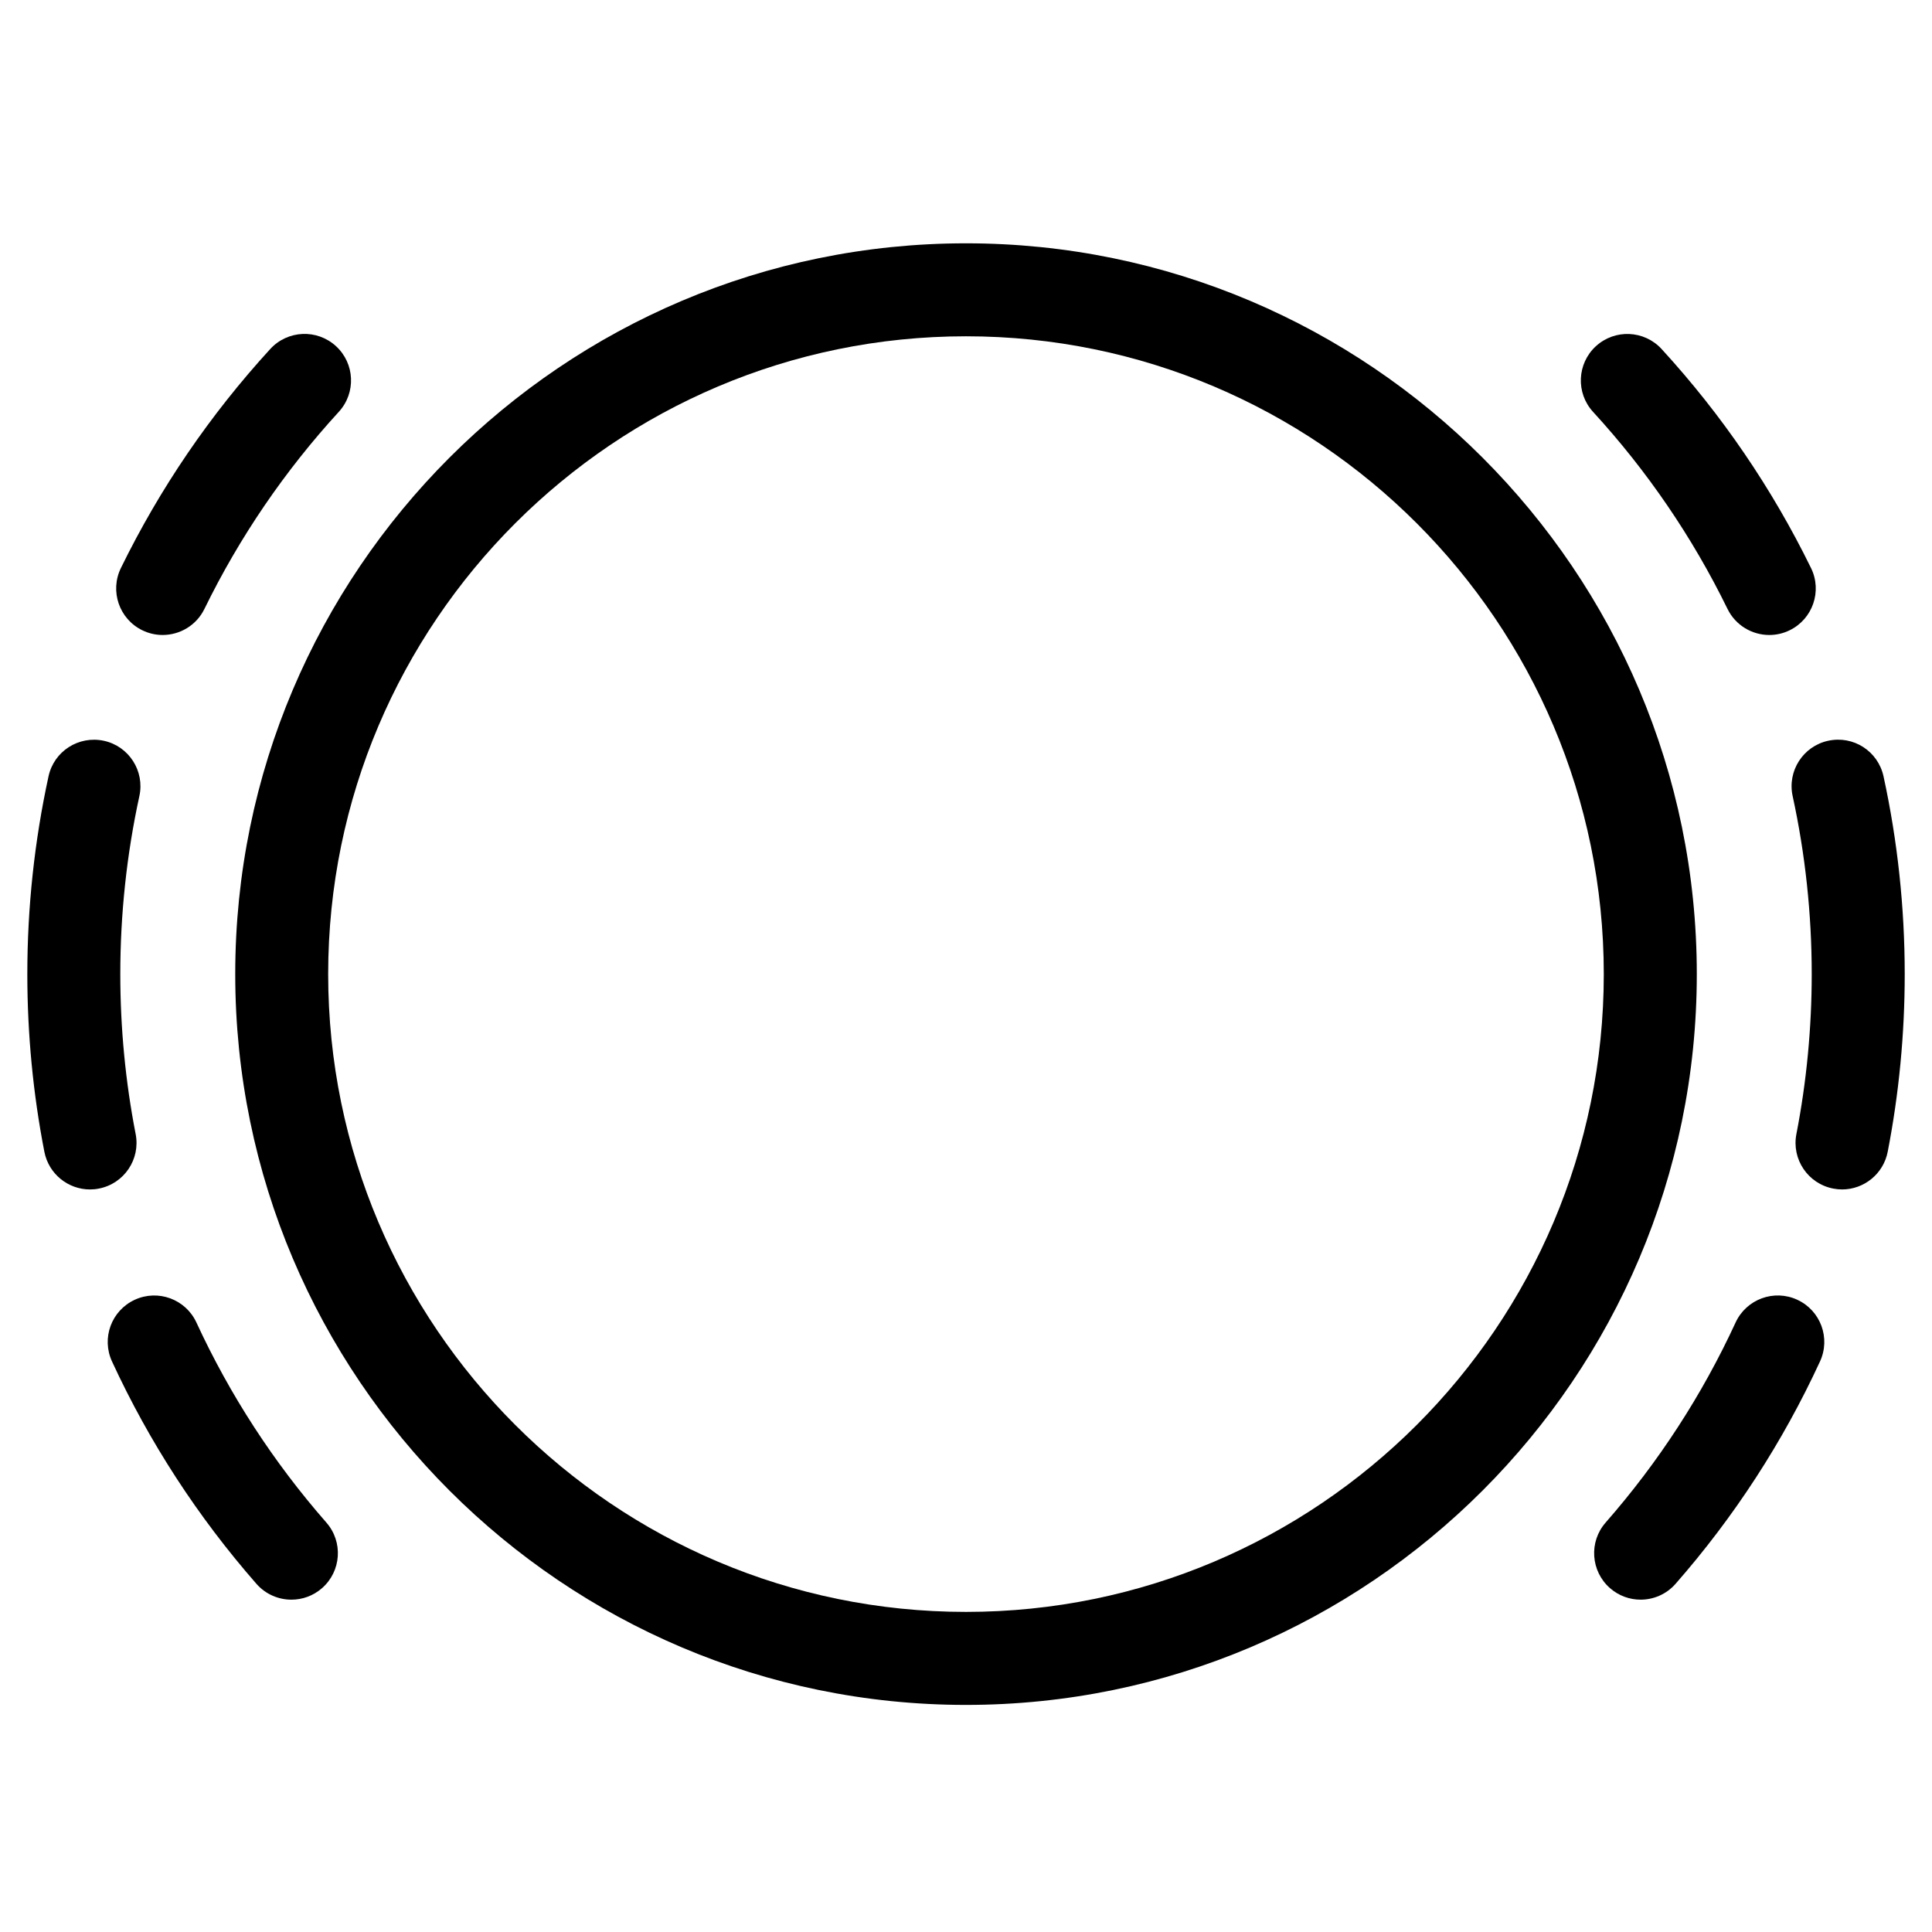
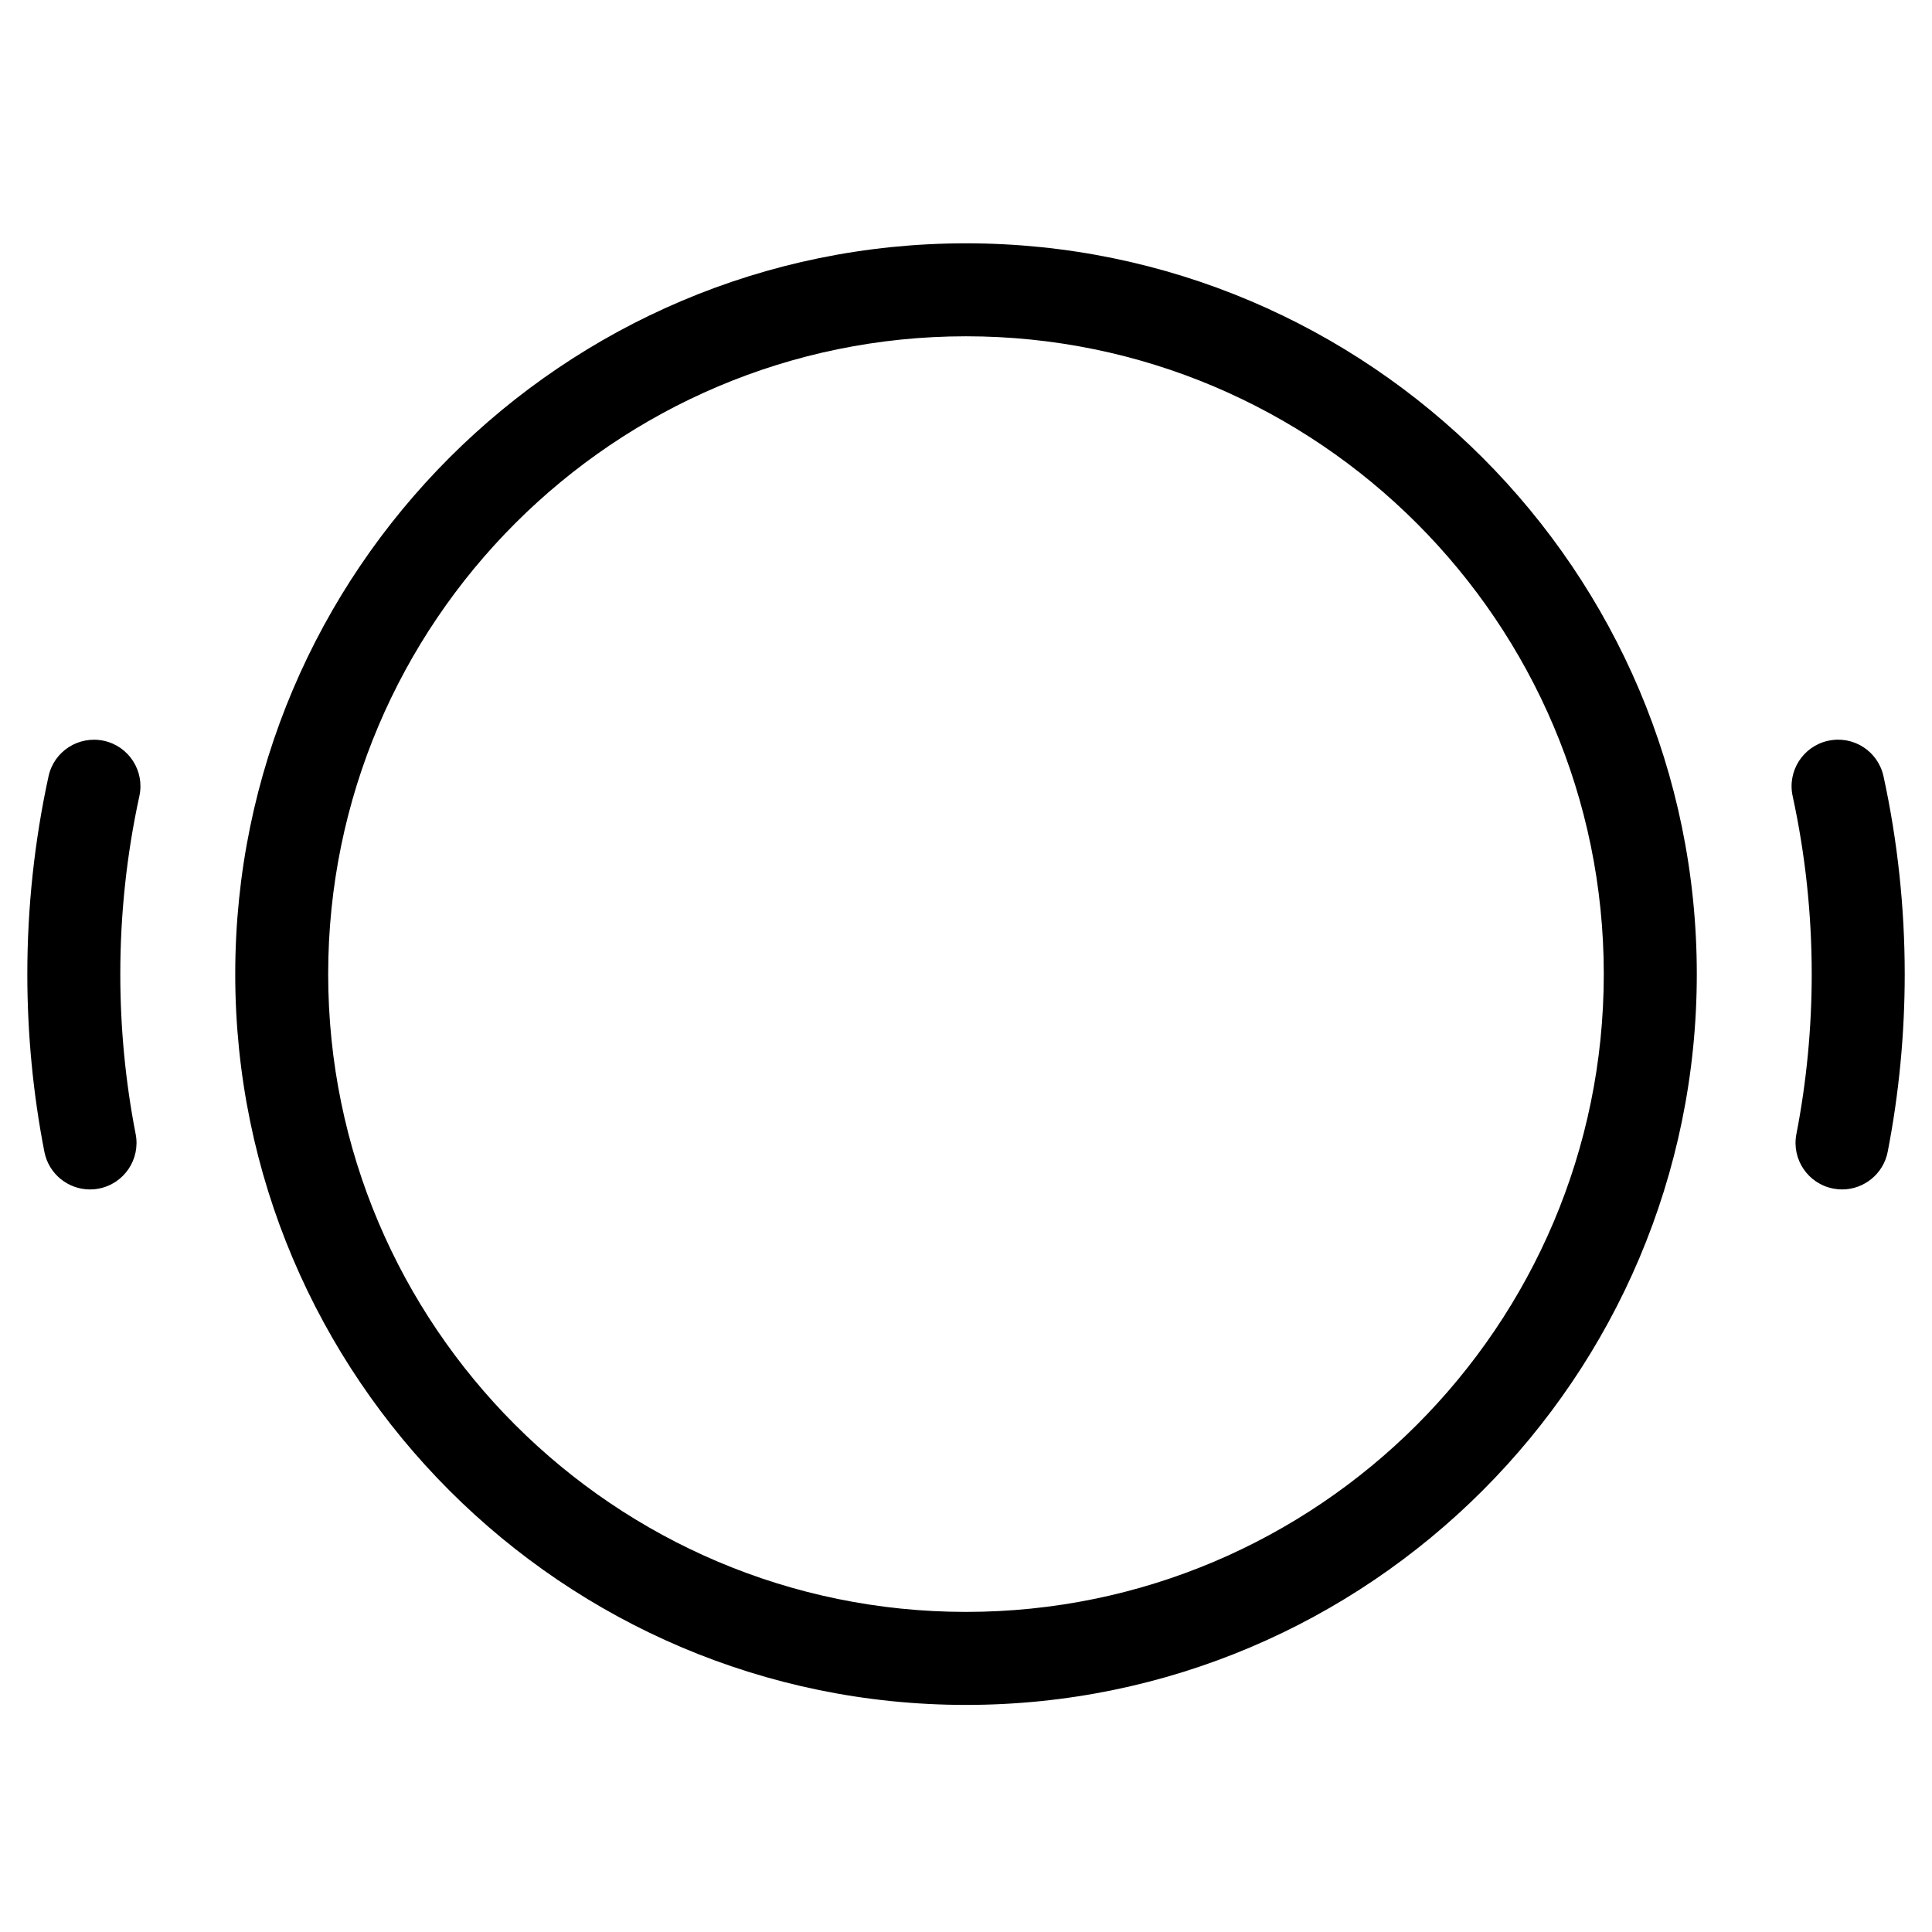
<svg xmlns="http://www.w3.org/2000/svg" fill="#000000" width="800px" height="800px" version="1.1" viewBox="144 144 512 512">
  <g>
    <path d="m400 595.82c106.79 0 193.67-86.875 193.67-193.67 0-106.79-86.879-193.67-193.67-193.67-106.79 0-193.66 86.883-193.66 193.67 0 106.79 86.879 193.67 193.66 193.67zm0-362.7c93.199 0 169.02 75.824 169.02 169.03 0 93.203-75.824 169.02-169.02 169.02-93.199 0.004-169.03-75.816-169.03-169.02 0-93.203 75.832-169.03 169.03-169.03z" />
-     <path d="m221.23 567.93c2.883 0 5.773-1.008 8.109-3.051 5.117-4.484 5.637-12.262 1.152-17.383-13.996-15.977-25.578-33.816-34.438-53.016-2.852-6.18-10.18-8.875-16.344-6.023-6.184 2.852-8.879 10.164-6.023 16.348 9.844 21.344 22.723 41.168 38.273 58.93 2.434 2.773 5.844 4.195 9.27 4.195z" />
    <path d="m179.95 444.54c-2.703-13.867-4.07-28.129-4.07-42.391 0-15.891 1.699-31.77 5.055-47.18 1.449-6.648-2.769-13.211-9.418-14.656-6.676-1.422-13.215 2.769-14.656 9.418-3.731 17.129-5.621 34.77-5.621 52.418 0 15.836 1.516 31.684 4.519 47.094 1.152 5.887 6.305 9.973 12.082 9.973 0.781 0 1.578-0.07 2.371-0.234 6.676-1.293 11.039-7.762 9.738-14.441z" />
-     <path d="m181.7 311.02c1.738 0.852 3.582 1.258 5.398 1.258 4.562 0 8.941-2.535 11.078-6.91 9.289-19.012 21.281-36.586 35.617-52.234 4.594-5.023 4.258-12.812-0.766-17.41-5.012-4.594-12.812-4.25-17.406 0.766-15.93 17.395-29.25 36.922-39.586 58.055-2.981 6.113-0.445 13.492 5.664 16.477z" />
-     <path d="m620.3 488.45c-6.18-2.856-13.496-0.148-16.348 6.023-8.859 19.211-20.445 37.051-34.438 53.016-4.484 5.117-3.965 12.898 1.152 17.383 2.336 2.047 5.231 3.055 8.109 3.055 3.426 0 6.836-1.422 9.273-4.203 15.547-17.742 28.422-37.57 38.273-58.93 2.856-6.18 0.156-13.5-6.023-16.344z" />
    <path d="m628.48 340.31c-6.644 1.445-10.855 8.012-9.41 14.656 3.348 15.391 5.055 31.27 5.055 47.188 0 14.25-1.367 28.512-4.062 42.387-1.297 6.676 3.066 13.148 9.75 14.438 0.793 0.156 1.582 0.234 2.363 0.234 5.773 0 10.934-4.086 12.082-9.973 2.996-15.418 4.512-31.258 4.512-47.082 0-17.676-1.895-35.32-5.621-52.434-1.461-6.652-7.969-10.871-14.668-9.414z" />
-     <path d="m601.81 305.37c2.137 4.367 6.516 6.91 11.078 6.91 1.816 0 3.664-0.402 5.398-1.258 6.113-2.988 8.648-10.371 5.656-16.48-10.336-21.121-23.652-40.652-39.598-58.043-4.602-5.012-12.379-5.359-17.41-0.758-5.016 4.594-5.356 12.391-0.758 17.406 14.352 15.648 26.344 33.219 35.633 52.223z" />
  </g>
</svg>